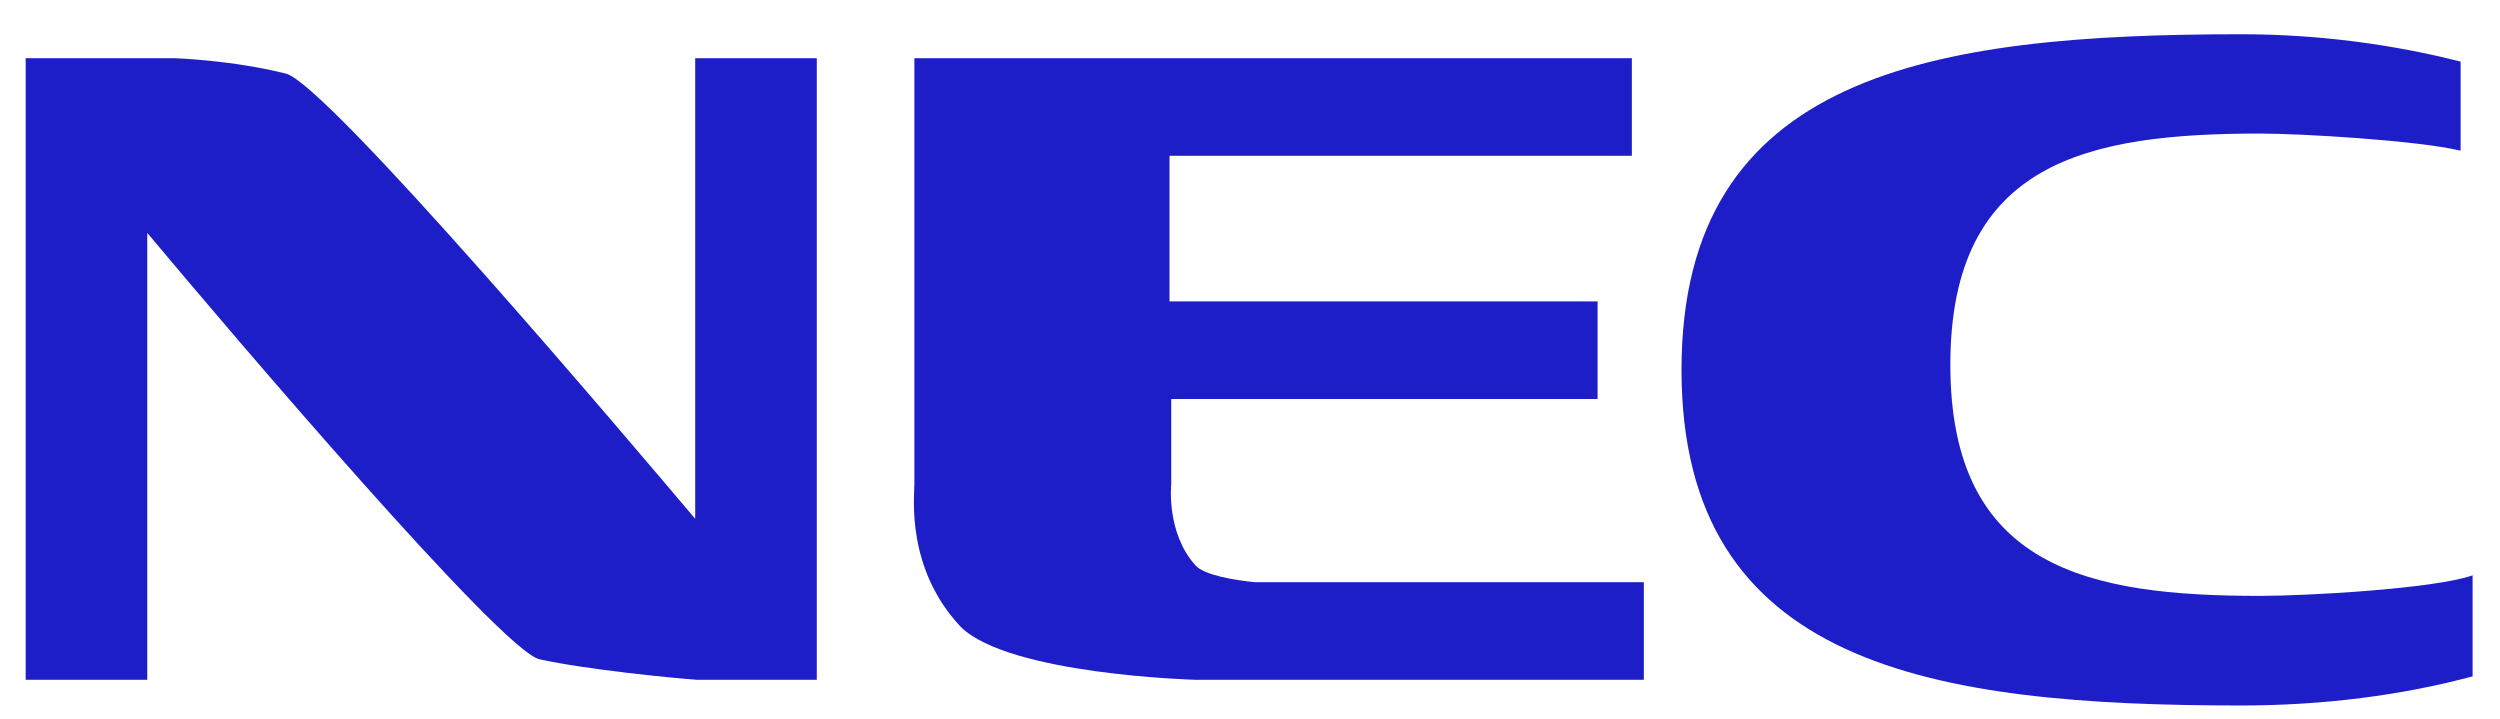
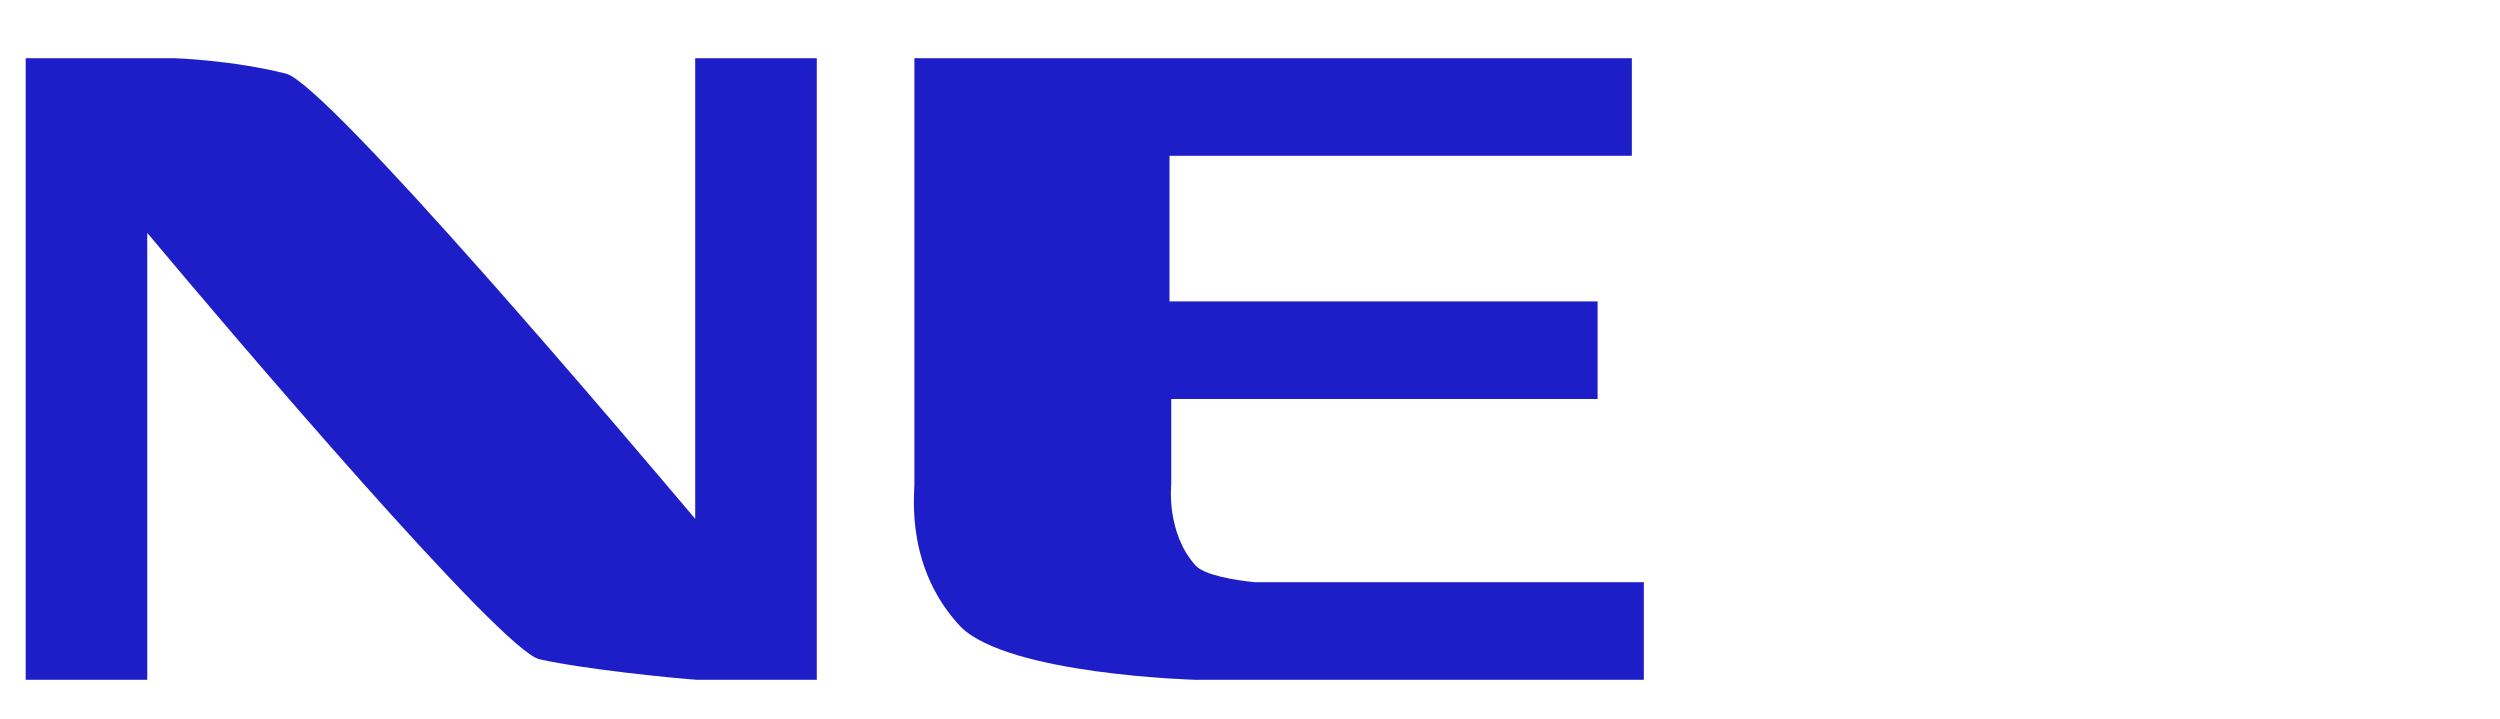
<svg xmlns="http://www.w3.org/2000/svg" version="1.1" id="Layer_1" x="0px" y="0px" viewBox="0 0 146 42" style="enable-background:new 0 0 146 42;" xml:space="preserve">
  <style type="text/css">
	.st0{fill:#1E1EC8;}
</style>
  <path class="st0" d="M40.6,3.4v26.9c-3.8-4.5-21.5-25.4-23.9-26c-3.2-0.8-6.5-0.9-6.5-0.9H1.5v36.3h7.1V13.6  c5.1,6.1,20.7,24.4,22.9,24.9c2.7,0.6,7.8,1.1,9.2,1.2l7,0V3.4H40.6z" />
  <path class="st0" d="M53.4,3.4l0,24.9c0,0.7-0.5,4.9,2.7,8.3c2.8,2.8,13.7,3.1,13.7,3.1l26.2,0V34H73.3c-1.1-0.1-3-0.4-3.5-1  c-1.7-1.9-1.4-4.7-1.4-4.7v-5h24.9v-5.7H68.3V9.1h27V3.4H53.4z" />
-   <path class="st0" d="M98.2,21.6c0,17.3,14.6,19.6,32.7,19.6c4.8,0,9.4-0.6,13.5-1.7v-5.9c-2.3,0.8-9.8,1.2-12.4,1.2  c-10,0-18.1-1.6-18.1-13.5c0-11.9,8.1-13.5,18.1-13.5c2.4,0,9.2,0.4,11.7,1V3.6c-3.9-1-8.3-1.6-12.8-1.6C112.8,2,98.2,4.3,98.2,21.6  z" />
</svg>